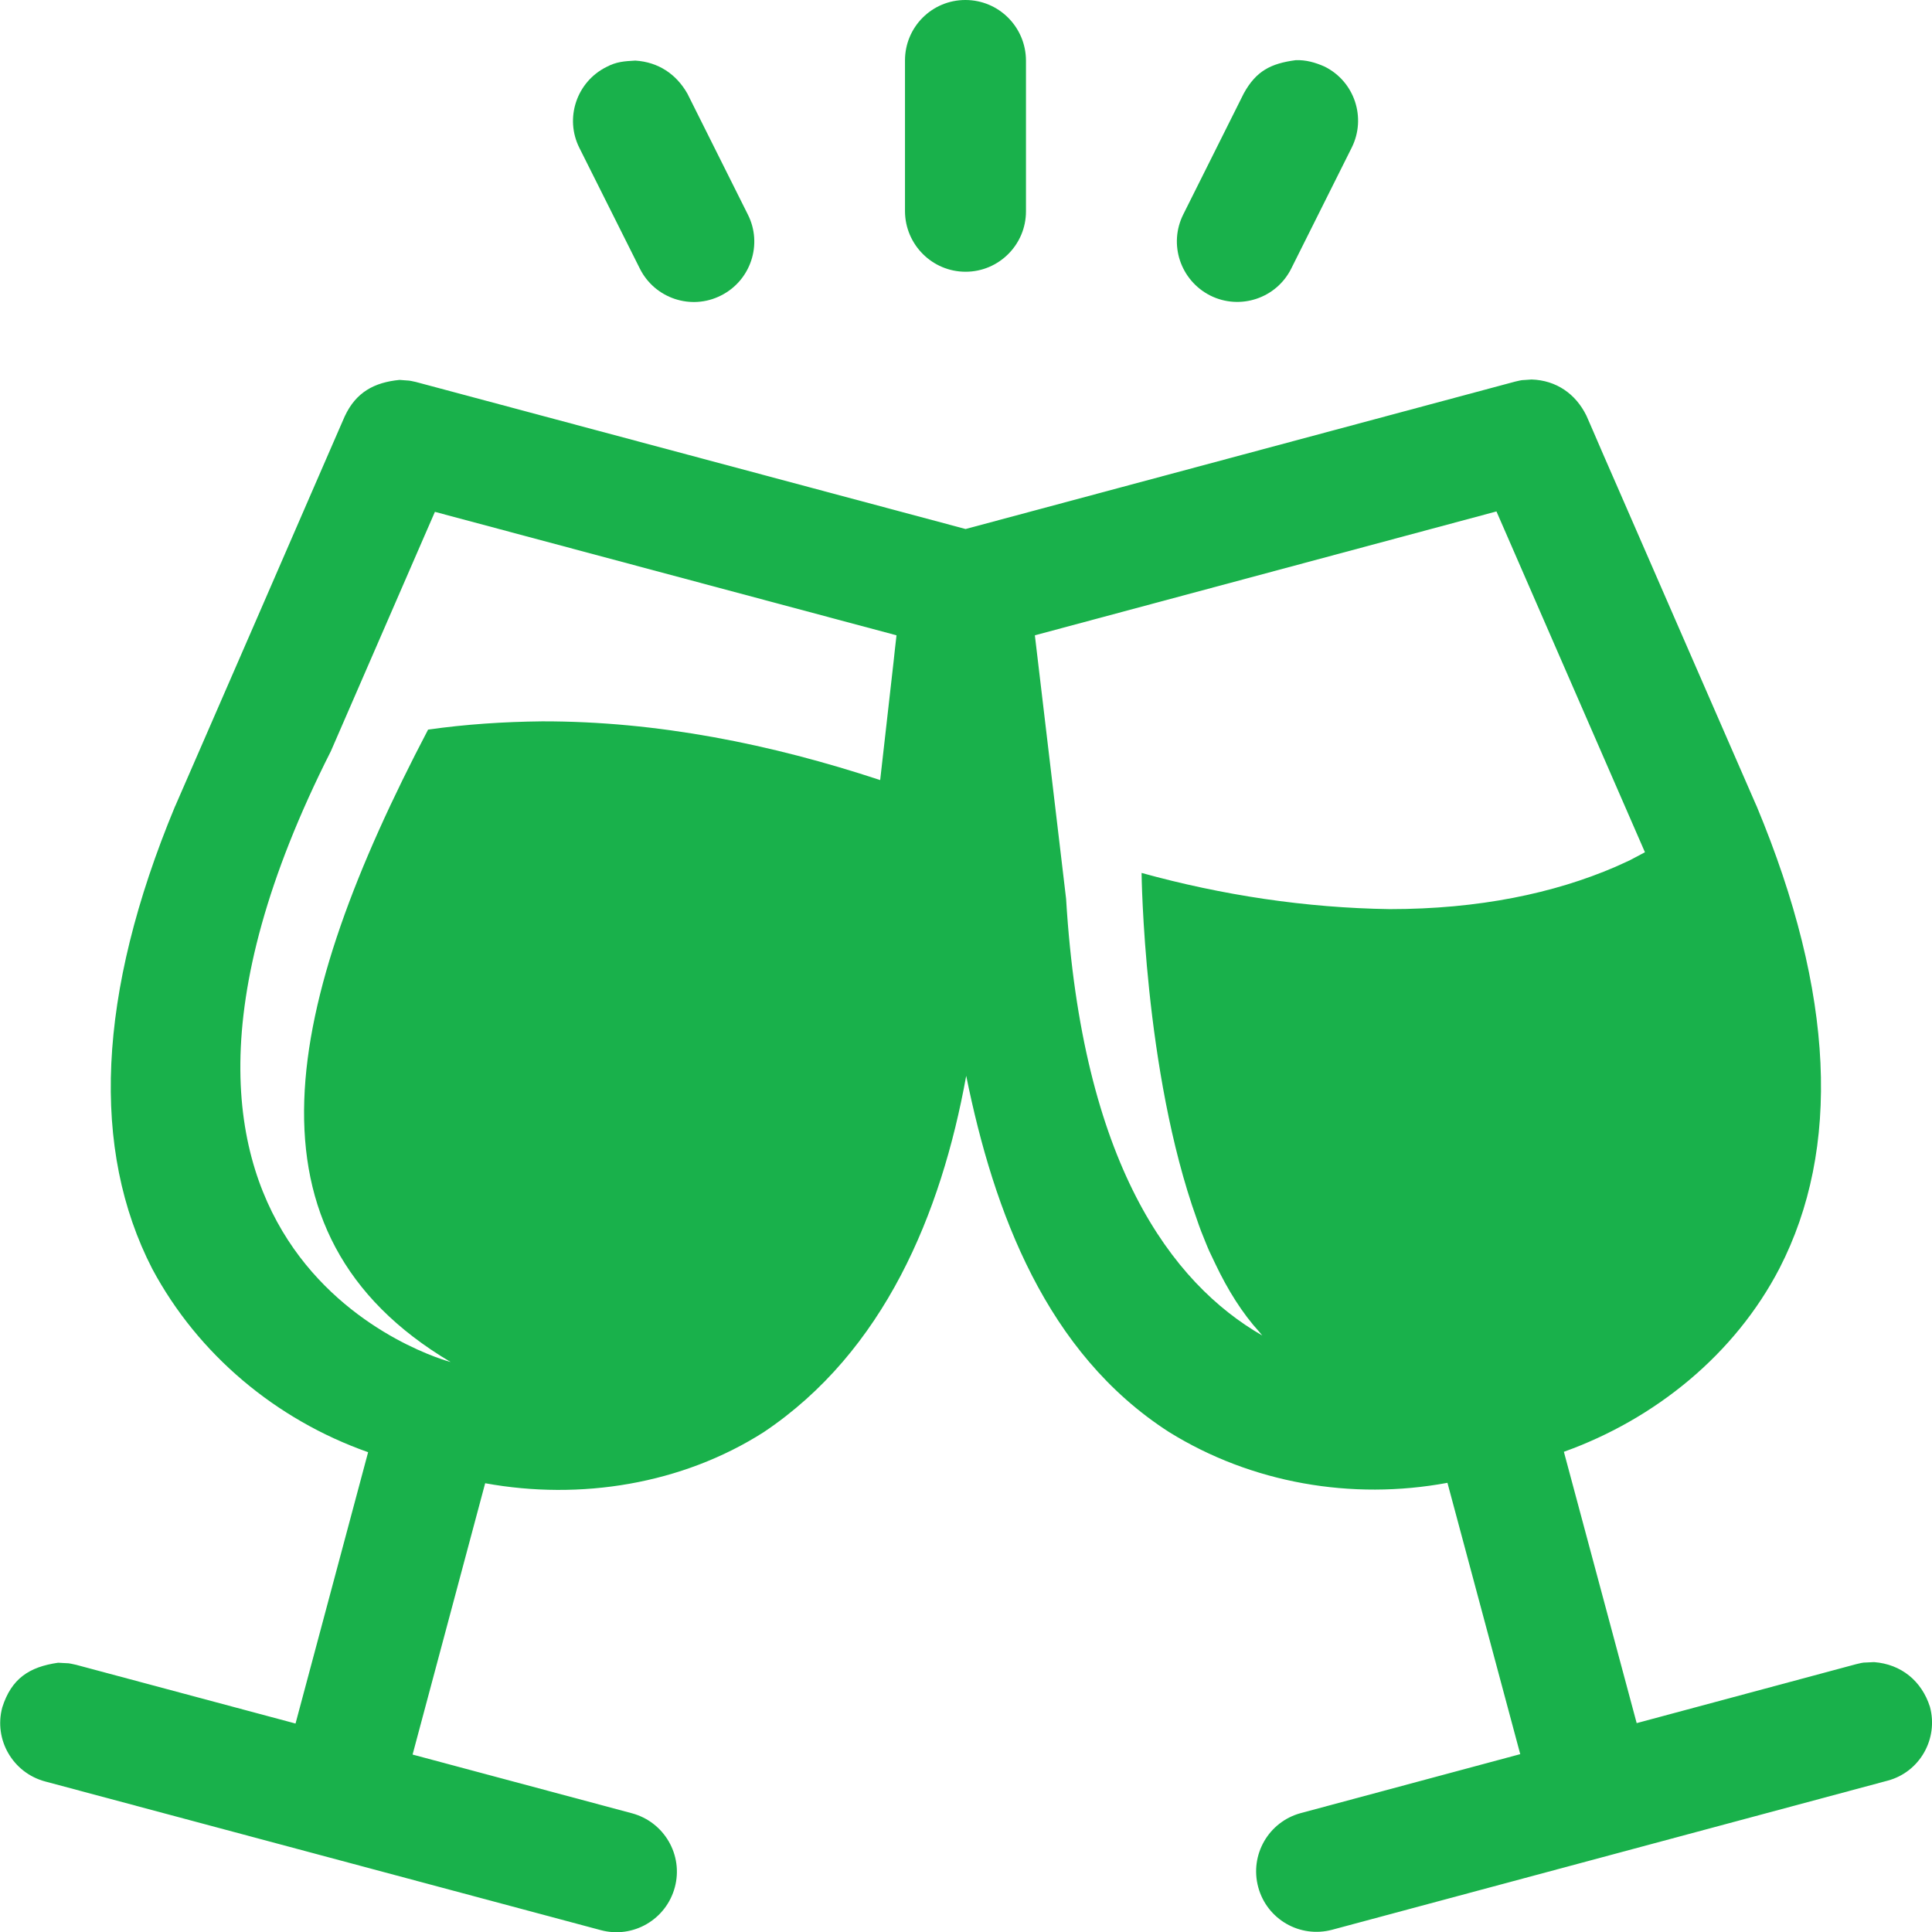
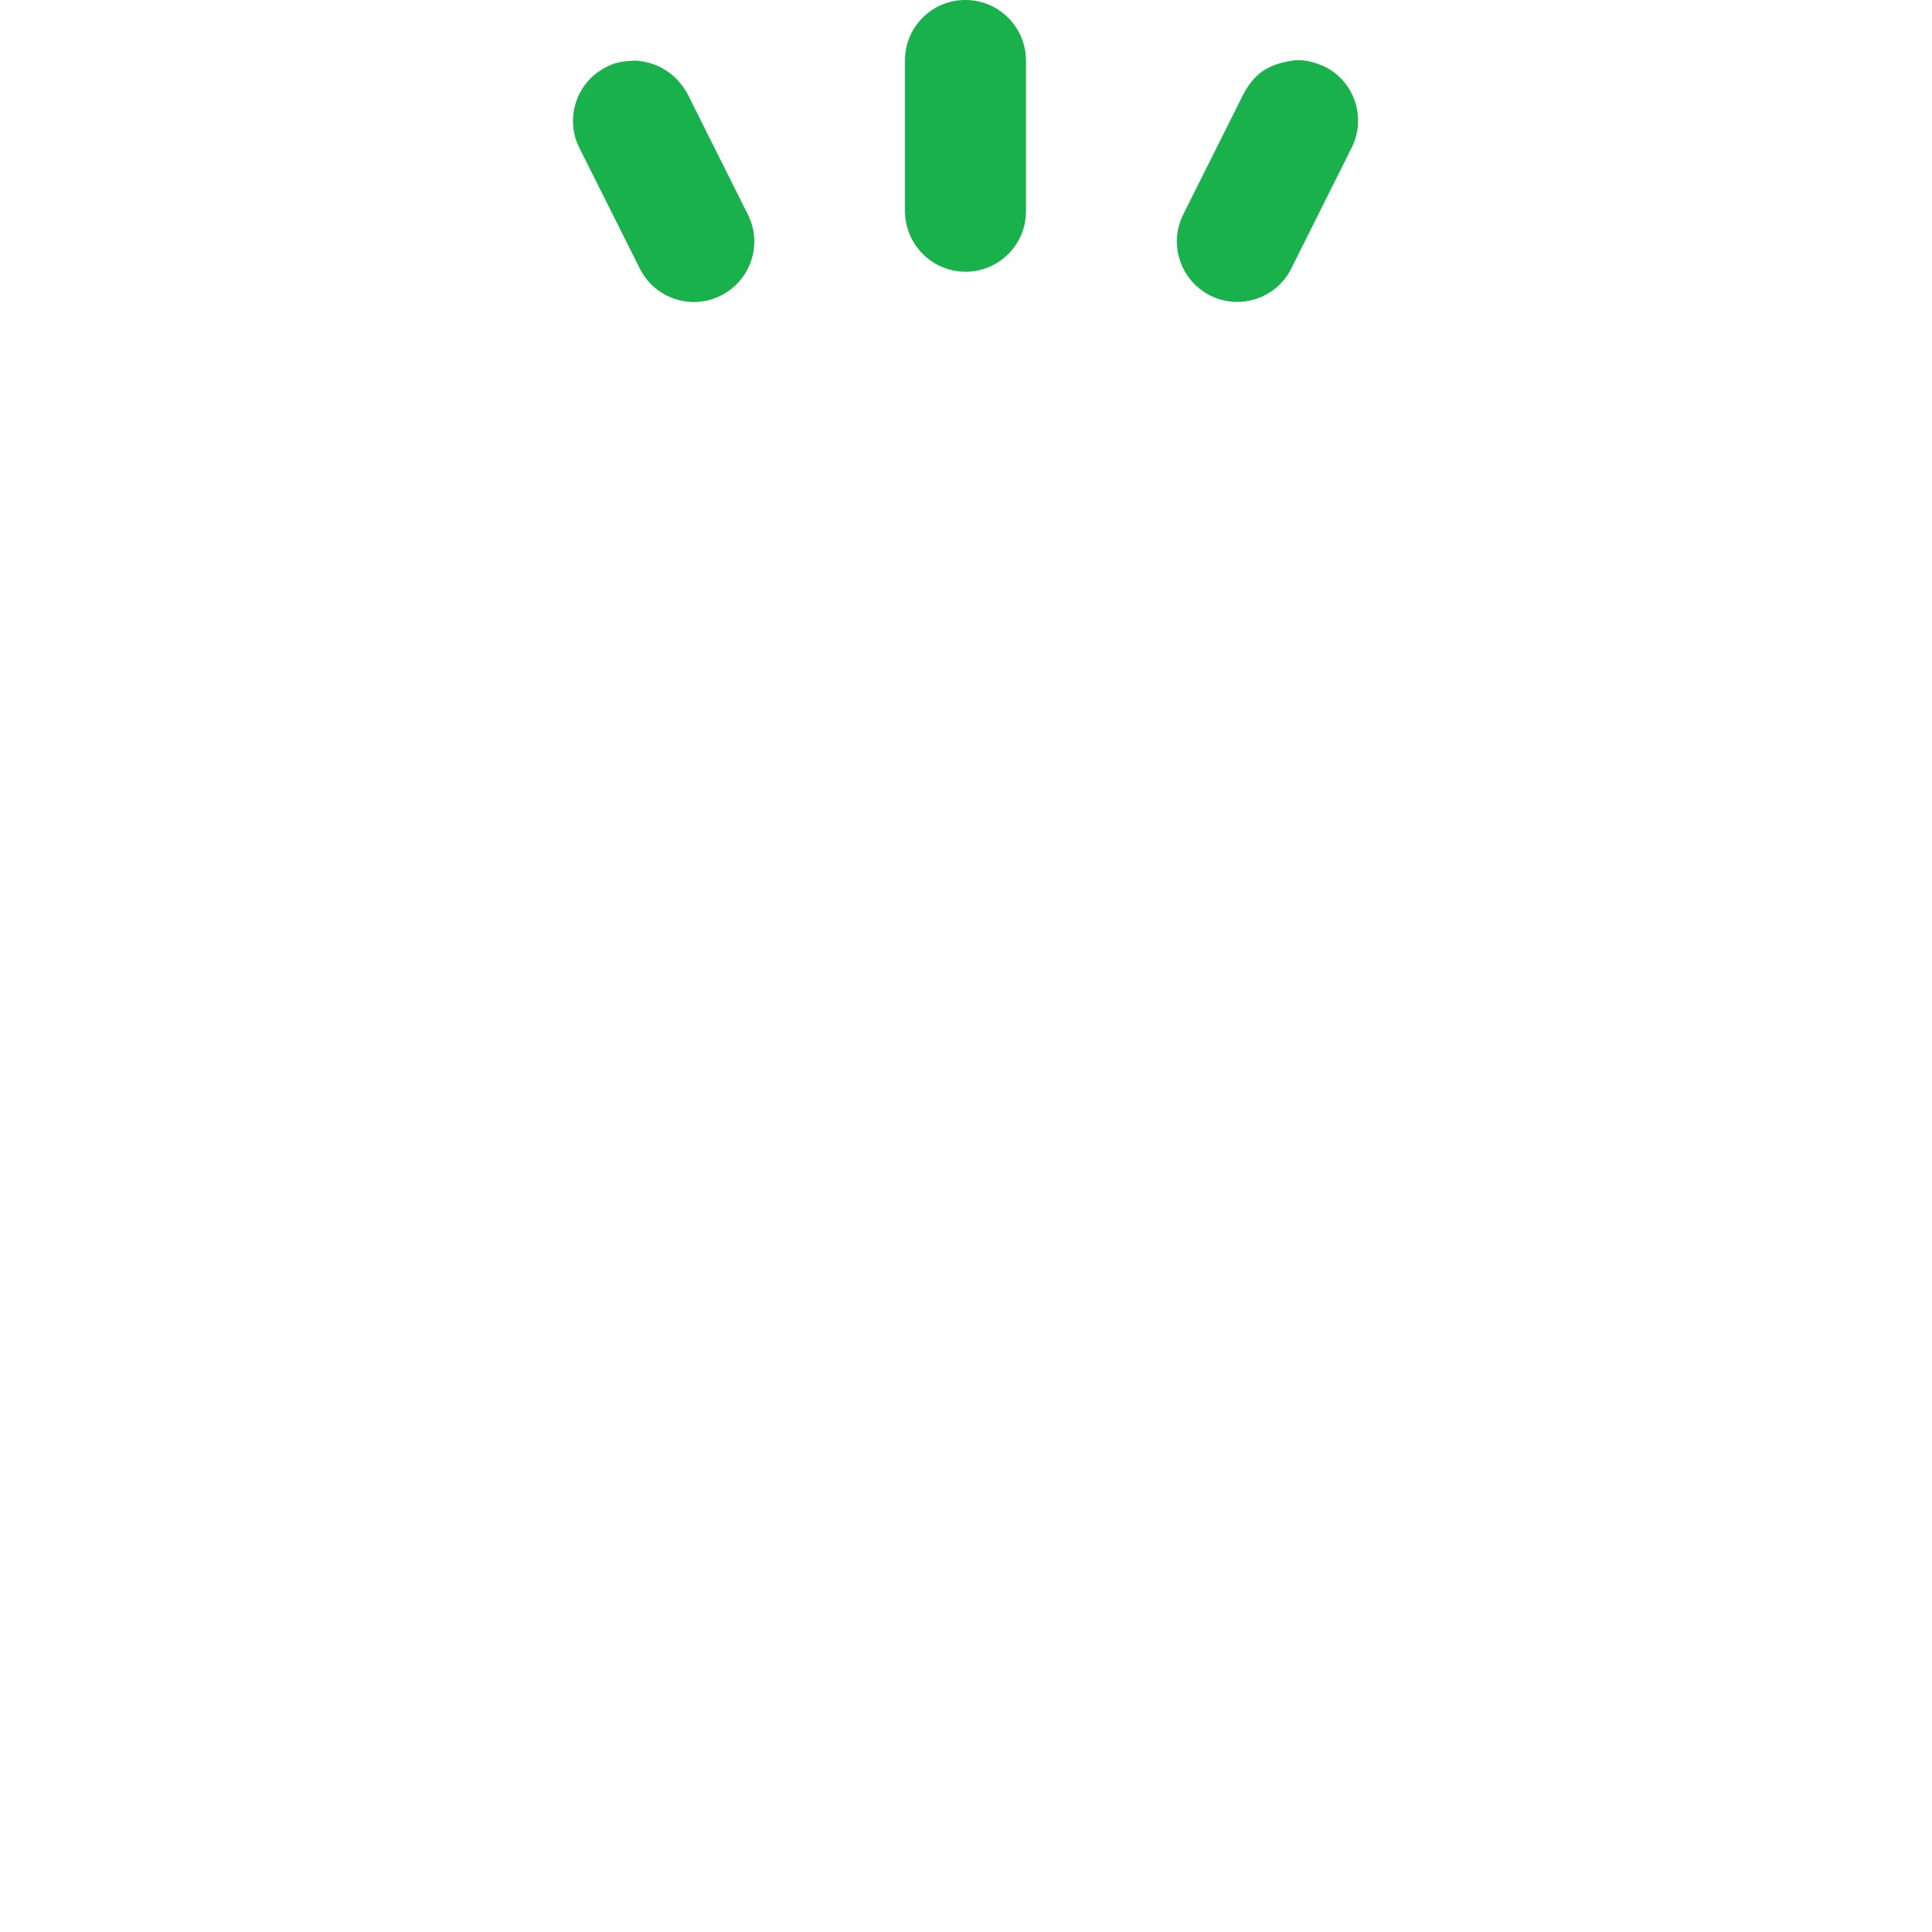
<svg xmlns="http://www.w3.org/2000/svg" version="1.1" id="Layer_1" x="0px" y="0px" viewBox="0 0 93.42 93.43" style="enable-background:new 0 0 93.42 93.43;" xml:space="preserve">
  <style type="text/css">
	.st0{fill:#19B14B;}
</style>
  <g>
    <path class="st0" d="M58.52,14.29c1.44,0.72,3.2,0.14,3.92-1.31l2.92-5.84c0.72-1.44,0.14-3.2-1.31-3.92   c-0.45-0.2-0.91-0.33-1.4-0.31c-1.2,0.16-1.91,0.52-2.51,1.61l-2.92,5.84C56.49,11.81,57.08,13.56,58.52,14.29z" />
    <path class="st0" d="M30.94,12.99c0.72,1.44,2.48,2.03,3.92,1.3c1.44-0.72,2.03-2.48,1.3-3.92l-2.92-5.84   C32.7,3.58,31.83,3,30.72,2.93c-0.53,0.03-0.91,0.05-1.4,0.31c-1.44,0.72-2.03,2.48-1.3,3.92L30.94,12.99z" />
    <path class="st0" d="M46.69,13.14c1.61,0,2.92-1.31,2.92-2.92l0-7.3C49.6,1.31,48.3,0,46.68,0s-2.92,1.31-2.92,2.92l0,7.3   C43.77,11.83,45.08,13.14,46.69,13.14z" />
-     <path class="st0" d="M93.32,82.53c-0.4-1.25-1.39-2.06-2.7-2.16c-0.68,0.04-0.39-0.01-0.87,0.1l-10.61,2.85L75.62,70.2   c4.41-1.58,8.27-4.71,10.43-8.88c2.96-5.76,2.68-13.25-1.11-22.34c-0.01-0.02-0.01-0.03-0.02-0.04c-3.03-6.94-5.21-11.96-6.7-15.37   c-0.52-1.19-0.92-2.1-1.2-2.76c-0.1-0.23-0.18-0.41-0.24-0.55c-0.06-0.13-0.06-0.13-0.07-0.16c-0.52-1.06-1.46-1.71-2.65-1.75   c-0.61,0.05-0.35,0-0.79,0.1l-26.58,7.13l-26.58-7.11c-0.43-0.09-0.17-0.05-0.79-0.1c-1.23,0.12-2.11,0.6-2.65,1.76   c-0.01,0.02-0.01,0.02-0.07,0.16c-0.06,0.14-0.14,0.32-0.24,0.55c-0.29,0.66-0.68,1.56-1.2,2.76C13.69,27,11.5,32.02,8.48,38.96   C8.47,38.97,8.47,38.99,8.46,39c-3.78,9.1-4.06,16.59-1.1,22.35c2.22,4.15,5.99,7.3,10.44,8.87l-3.51,13.12L3.68,80.5   c-0.48-0.1-0.19-0.06-0.87-0.1c-1.4,0.2-2.26,0.77-2.7,2.16c-0.42,1.56,0.51,3.16,2.07,3.58l26.87,7.19   c1.56,0.42,3.16-0.51,3.58-2.07c0.42-1.56-0.51-3.16-2.07-3.58l-10.61-2.84l3.51-13.12c4.6,0.84,9.52,0.05,13.47-2.47   c5.82-3.9,8.58-10.55,9.79-17.23c1.34,6.61,3.88,13.41,9.8,17.22c3.99,2.48,8.85,3.32,13.47,2.46l3.52,13.12l-10.61,2.85   c-1.56,0.42-2.48,2.02-2.06,3.58c0.42,1.56,2.02,2.48,3.58,2.06l26.86-7.21C92.82,85.69,93.74,84.09,93.32,82.53z M43.21,31.98   l-0.65,5.74c-5.27-1.74-10.78-2.85-16.35-2.84c-1.84,0.02-3.69,0.14-5.51,0.4c-6.94,13.24-9.39,24.36,1.09,30.58   c0,0-18.31-4.79-5.79-29.54l4.52-10.4c0.3-0.68,0.13-0.29,0.51-1.17l22.32,5.97C43.24,31.67,43.29,31.25,43.21,31.98z M51.55,43.46   c0,0-1.4-11.79-1.51-12.74l22.32-5.99c0.38,0.88,0.21,0.49,0.51,1.17c4.45,10.22,2.23,5.11,6.67,15.31   c-0.95,0.5-0.47,0.27-1.44,0.71c-2.95,1.27-6.58,2.04-10.9,2.04c-4.06-0.06-8.09-0.67-12-1.75c0,0,0.1,9.58,2.67,16.74   c0.13,0.39,0.28,0.78,0.44,1.16c0.05,0.13,0.11,0.26,0.16,0.38c0.1,0.21,0.2,0.42,0.3,0.63c0.6,1.26,1.3,2.38,2.12,3.28   c0.04,0.05,0.09,0.11,0.13,0.16c0.01,0.01,0.01,0.01,0.02,0.02C56.63,62.04,52.32,56.25,51.55,43.46z" />
  </g>
</svg>